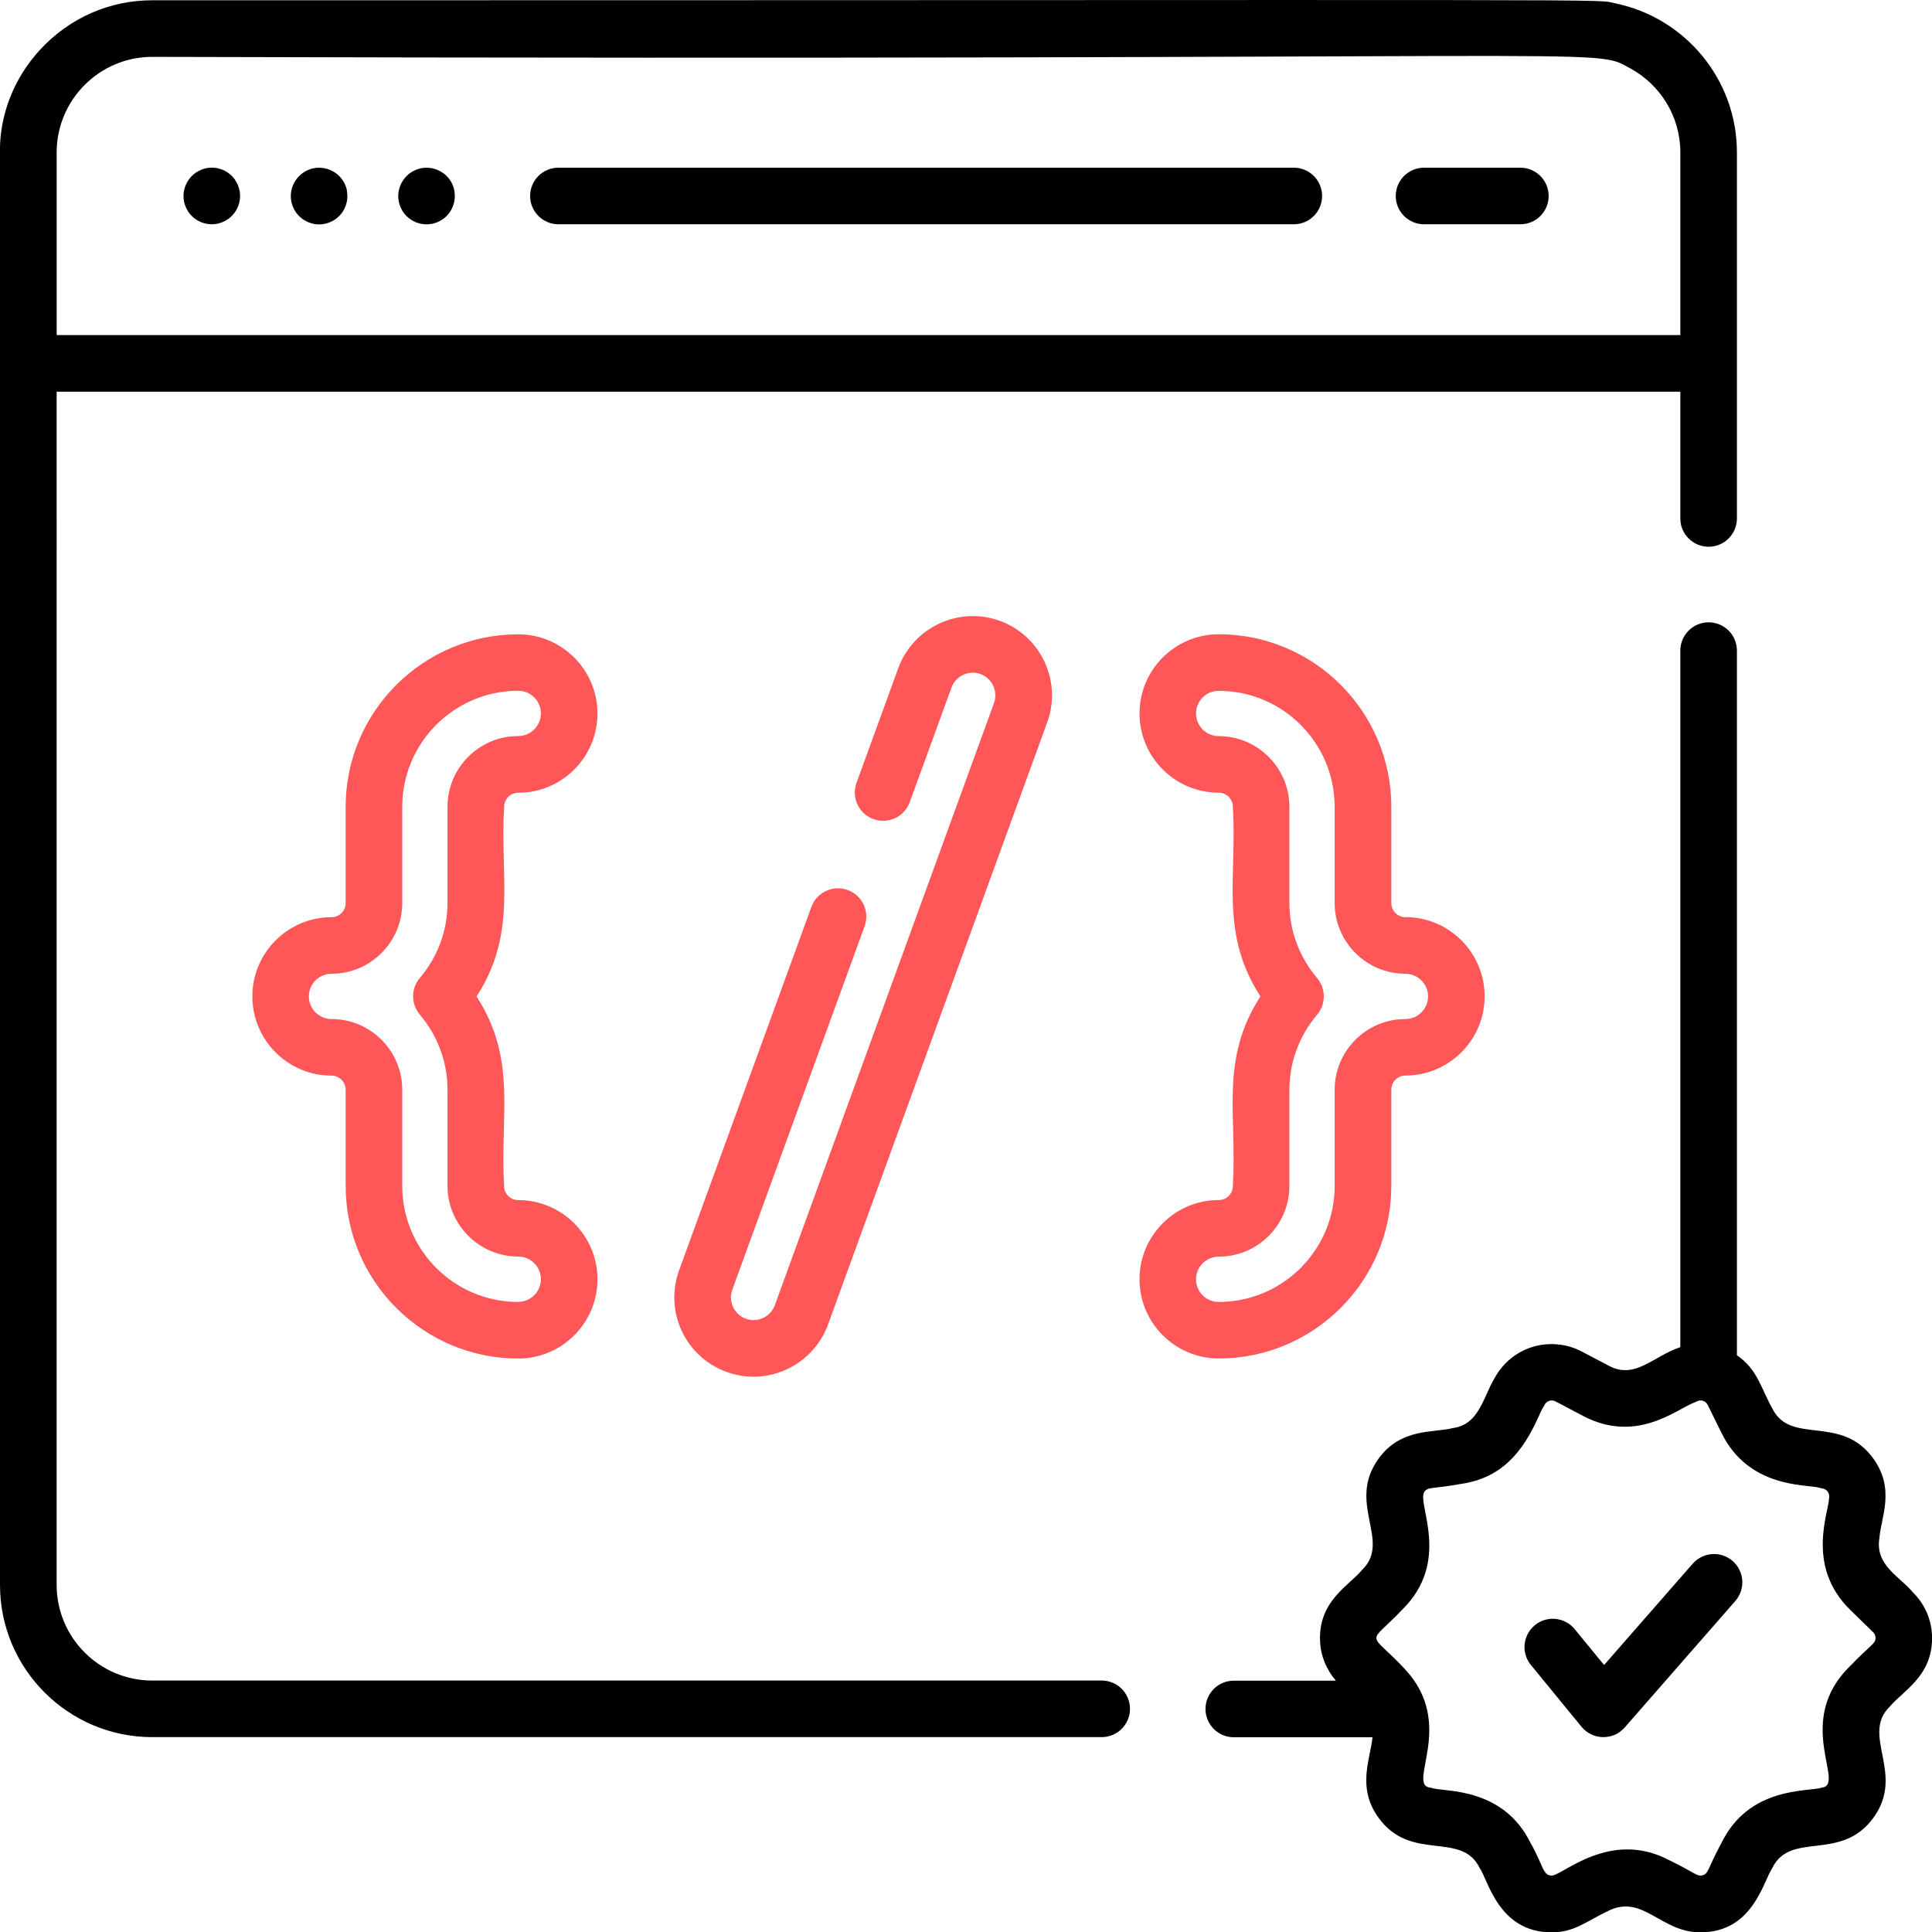
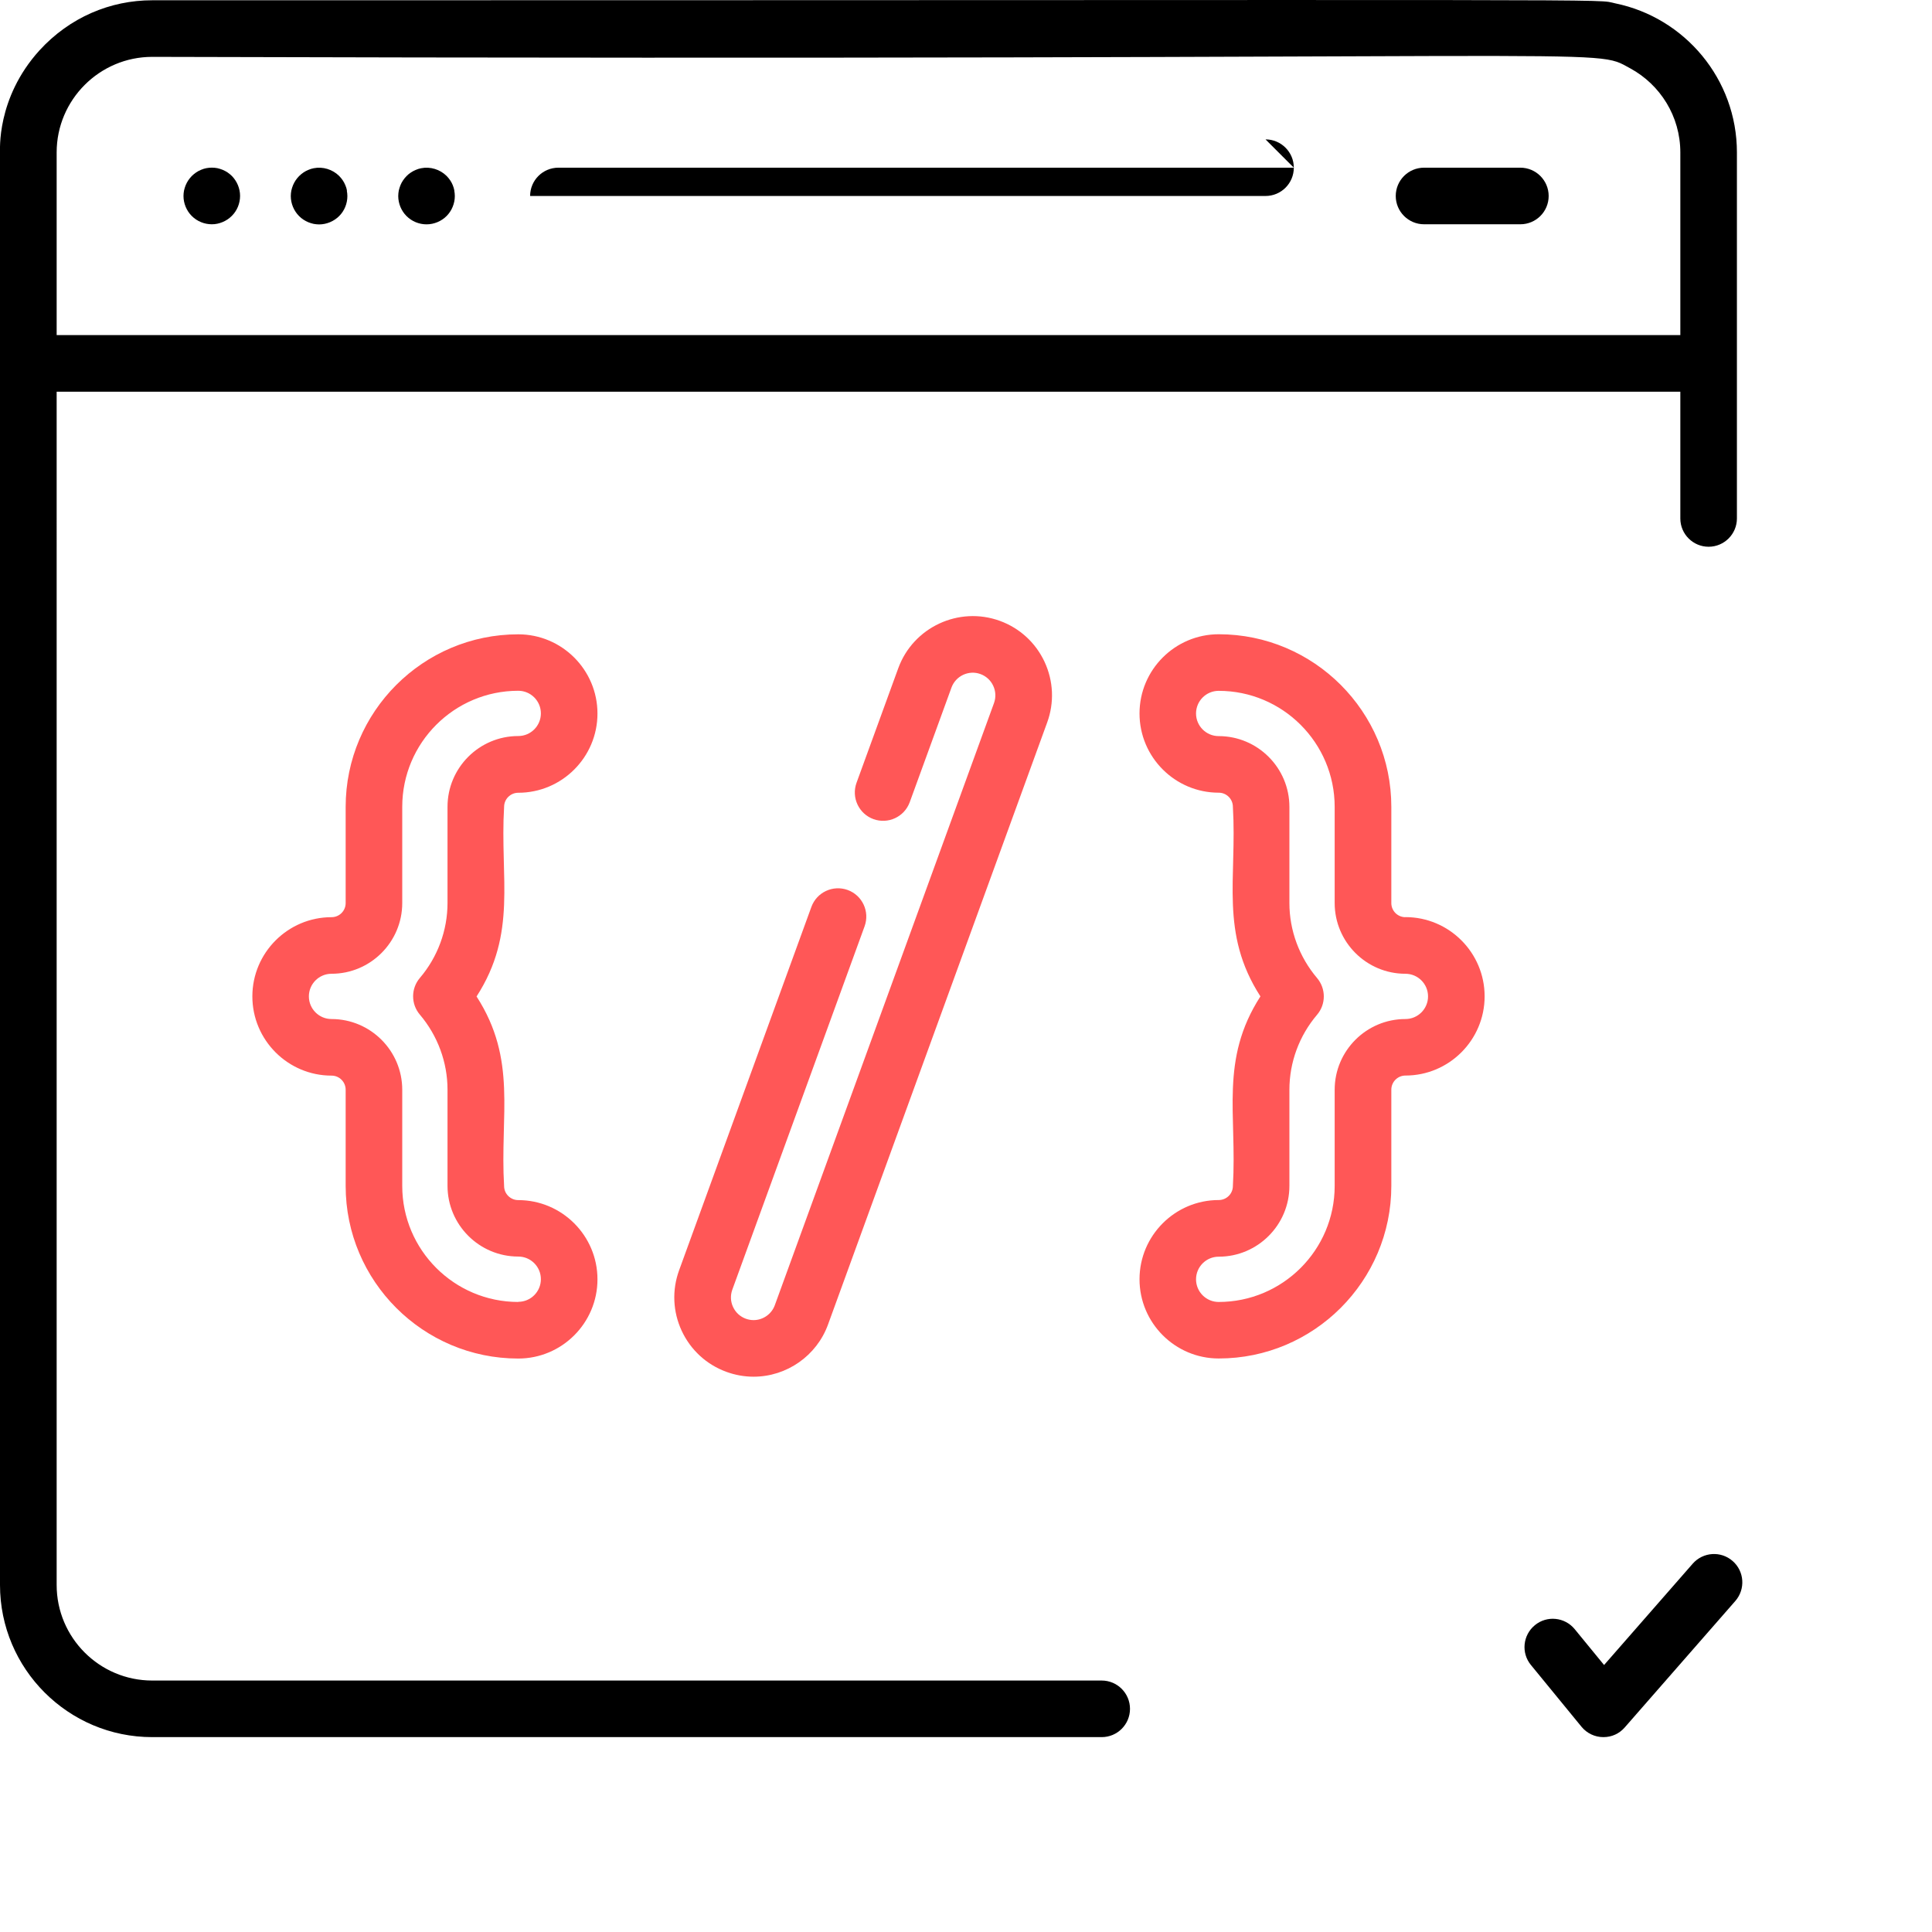
<svg xmlns="http://www.w3.org/2000/svg" id="Layer_1" version="1.1" viewBox="0 0 279.97 280">
  <defs>
    <style>
      .st0 {
        fill: #ff5757;
      }
    </style>
  </defs>
  <path class="st0" d="M75.1,173.91c-1.13,0-2.05-.92-2.05-2.04-.62-10.31,1.94-18.27-3.99-27.47,5.93-9.2,3.37-17.12,3.99-27.47,0-1.13.92-2.05,2.05-2.05,6.33,0,11.48-5.15,11.48-11.48s-5.15-11.48-11.48-11.48c-13.79,0-25.01,11.22-25.01,25.01v13.94c0,1.13-.92,2.04-2.04,2.04-6.33,0-11.48,5.15-11.48,11.48s5.15,11.48,11.48,11.48c1.13,0,2.04.92,2.04,2.05v13.94c0,13.79,11.22,25.01,25.01,25.01,6.33,0,11.48-5.15,11.48-11.48s-5.15-11.48-11.48-11.48ZM75.1,188.67c-9.27,0-16.81-7.54-16.81-16.81v-13.94c0-5.65-4.6-10.25-10.25-10.25-1.81,0-3.28-1.47-3.28-3.28s1.47-3.28,3.28-3.28c5.65,0,10.25-4.6,10.25-10.25v-13.95c0-9.27,7.54-16.81,16.81-16.81,1.81,0,3.28,1.47,3.28,3.28s-1.47,3.28-3.28,3.28c-5.65,0-10.25,4.6-10.25,10.25v13.94c0,3.97-1.42,7.83-4.01,10.87-1.3,1.53-1.3,3.78,0,5.31,2.58,3.04,4.01,6.9,4.01,10.87v13.94c0,5.65,4.6,10.25,10.25,10.25,1.81,0,3.28,1.47,3.28,3.28s-1.47,3.28-3.28,3.28Z" />
  <path class="st0" d="M203.66,132.91c-1.13,0-2.04-.92-2.04-2.04v-13.95c0-13.79-11.22-25.01-25.01-25.01-6.33,0-11.48,5.15-11.48,11.48s5.15,11.48,11.48,11.48c1.13,0,2.05.92,2.05,2.05.62,10.35-1.94,18.27,3.99,27.47-5.93,9.2-3.37,17.12-3.99,27.47,0,1.13-.92,2.04-2.05,2.04-6.33,0-11.48,5.15-11.48,11.48s5.15,11.48,11.48,11.48c13.79,0,25.01-11.22,25.01-25.01v-13.94c0-1.13.92-2.05,2.04-2.05,6.33,0,11.48-5.15,11.48-11.48,0-6.33-5.15-11.48-11.48-11.48ZM203.66,147.67c-5.65,0-10.25,4.6-10.25,10.25v13.94c0,9.27-7.54,16.81-16.81,16.81-1.81,0-3.28-1.47-3.28-3.28s1.47-3.28,3.28-3.28c5.65,0,10.25-4.6,10.25-10.25v-13.94c0-3.97,1.42-7.83,4.01-10.87,1.3-1.53,1.3-3.78,0-5.32-2.58-3.04-4.01-6.9-4.01-10.87v-13.94c0-5.65-4.6-10.25-10.25-10.25-1.81,0-3.28-1.47-3.28-3.28s1.47-3.28,3.28-3.28c9.27,0,16.81,7.54,16.81,16.81v13.94c0,5.65,4.6,10.25,10.25,10.25,1.81,0,3.28,1.47,3.28,3.28s-1.47,3.28-3.28,3.28Z" />
  <path d="M33.6,25.5c-.19-.19-.4-.36-.62-.51-.22-.15-.46-.27-.71-.38-.25-.1-.51-.18-.77-.24-.53-.1-1.07-.1-1.6,0-.26.05-.52.13-.77.24-.25.1-.49.23-.71.38s-.43.32-.62.51c-.19.19-.36.4-.51.62-.15.22-.27.46-.38.71-.1.25-.18.5-.24.77-.05.26-.08.53-.08.8,0,1.08.44,2.14,1.2,2.9.77.77,1.82,1.2,2.9,1.2.27,0,.54-.02.8-.08s.52-.13.77-.24c.25-.1.48-.23.71-.38.22-.15.43-.32.62-.51.77-.76,1.2-1.82,1.2-2.9,0-1.08-.44-2.13-1.2-2.9Z" />
  <path d="M50.28,27.6c-.05-.26-.13-.52-.24-.77-.1-.25-.23-.49-.38-.71-.15-.22-.32-.43-.51-.62-.95-.95-2.37-1.39-3.7-1.12-.26.05-.52.13-.77.24-.25.1-.49.23-.71.38s-.43.32-.62.51c-.19.19-.36.4-.51.62-.15.22-.27.46-.38.71-.1.25-.18.5-.24.77-.05.26-.08.53-.08.8,0,1.08.44,2.14,1.2,2.9.19.19.4.37.62.51.22.15.46.27.71.38.25.1.5.18.77.24.26.05.54.08.8.08,1.08,0,2.13-.44,2.9-1.2.77-.76,1.2-1.82,1.2-2.9,0-.27-.03-.54-.08-.8Z" />
  <path d="M65.84,27.6c-.05-.26-.13-.52-.23-.77-.1-.25-.23-.49-.38-.71-.15-.22-.32-.43-.51-.62-.95-.95-2.37-1.39-3.7-1.12-.26.05-.52.13-.77.24-.25.1-.48.23-.71.38s-.44.32-.62.51c-.19.19-.36.4-.51.62-.15.22-.28.46-.38.71-.1.25-.18.5-.24.77-.05.26-.08.53-.08.8,0,1.08.44,2.14,1.2,2.9.77.77,1.82,1.2,2.9,1.2s2.14-.44,2.9-1.2c.76-.76,1.2-1.82,1.2-2.9,0-.27-.03-.54-.08-.8Z" />
-   <path d="M187.49,24.3h-106.57c-2.27,0-4.1,1.84-4.1,4.1s1.84,4.1,4.1,4.1h106.57c2.27,0,4.1-1.84,4.1-4.1s-1.84-4.1-4.1-4.1Z" />
+   <path d="M187.49,24.3h-106.57c-2.27,0-4.1,1.84-4.1,4.1h106.57c2.27,0,4.1-1.84,4.1-4.1s-1.84-4.1-4.1-4.1Z" />
  <path d="M220.32,24.3h-13.96c-2.27,0-4.1,1.84-4.1,4.1s1.84,4.1,4.1,4.1h13.96c2.27,0,4.1-1.84,4.1-4.1s-1.84-4.1-4.1-4.1Z" />
-   <path d="M277.14,230.68c-1.81-2.18-5.46-3.87-4.79-7.8.19-2.9,2.36-7.06-.89-11.53-4.72-6.5-11.97-1.85-14.63-7.25-1.71-3.05-2.14-5.66-5.13-7.7v-102.12c0-2.27-1.84-4.1-4.1-4.1s-4.1,1.84-4.1,4.1v100.94c-3.88,1.27-6.51,4.71-10.29,2.73l-4.02-2.11c-2.3-1.21-4.97-1.35-7.25-.61-2.19.71-4.19,2.28-5.37,4.51-.52.82-.89,1.76-1.31,2.67-1.15,2.51-2.21,4.17-4.75,4.54-2.76.71-7.48-.06-10.73,4.41-4.7,6.47,1.91,11.94-2.38,16.12-1.93,2.32-6.12,4.38-6.12,9.91.04.43-.06,1.65.67,3.48.4.99.99,1.94,1.64,2.68h-14.8c-2.27,0-4.1,1.84-4.1,4.1s1.84,4.1,4.1,4.1h20.1c-.29,3.11-2.32,7.27.88,11.67,4.72,6.5,11.97,1.85,14.64,7.25,1.2,1.64,2.7,9.35,10.43,9.35,3.26,0,4.89-1.51,8.25-3.13,5.01-2.44,7.55,3.13,13.31,3.13,7.52,0,9.01-7.09,10.44-9.35,2.66-5.38,9.94-.79,14.64-7.25,4.68-6.44-1.9-11.95,2.38-16.12,1.89-2.28,6.12-4.37,6.12-9.91,0-2.54-1.01-4.92-2.83-6.69ZM268.12,241.41c-8.22,8.01-.65,17.13-4.05,17.63-2.04.65-10.54-.23-14.59,7.98-2.01,3.74-1.87,4.44-2.71,4.72-.85.27-1.16-.39-4.91-2.19-8.55-4.5-15.45,2.25-17.01,2.25-1.28,0-1.25-1.58-3.08-4.78-3.89-7.88-12.06-7.38-14.02-7.85-.19-.06-.38-.1-.57-.13-3.3-.48,3.81-9.19-3.55-17.12-5.4-5.79-5.56-3.29-.5-8.59,7.33-7.14,2.09-15.53,3.29-17.17.52-.72,1.21-.38,5.28-1.12,5.85-.85,8.93-4.52,11.3-9.83.11-.26.35-.79.48-1.03.12-.22.16-.22.35-.6.17-.35.48-.56.83-.62.01,0,.19-.02.21-.02.06,0,.23.02.25.03.27.06.12.04,4.3,2.22,7.61,4,13.33-.81,15.94-1.88.27-.1.52-.22.55-.24.52-.27,1.24-.12,1.55.51l2.04,4.13c3.9,7.9,12.11,7.39,14.02,7.85.19.06.38.1.57.13.65.1,1.08.7.97,1.33-.01,2.1-3.47,9.91,3.09,16.3l3.29,3.21h0c.29.28.35.6.35.82,0,.89-.71.97-3.64,4.04Z" />
  <path d="M251.08,226.21c-1.7-1.49-4.29-1.32-5.79.39l-12.84,14.68-4.26-5.2c-1.44-1.75-4.02-2.01-5.77-.57-1.75,1.44-2.01,4.02-.57,5.77l7.33,8.95c.78.95,1.94,1.5,3.17,1.5s2.31-.51,3.09-1.4l16.03-18.33c1.49-1.71,1.32-4.3-.39-5.79Z" />
  <path class="st0" d="M151.37,95.91c-1.3-2.78-3.6-4.89-6.48-5.94-5.95-2.16-12.55.92-14.72,6.86l-6.05,16.61c-.77,2.13.32,4.48,2.45,5.26,2.13.77,4.48-.32,5.26-2.45l6.05-16.61c.62-1.7,2.51-2.58,4.2-1.96.82.3,1.48.9,1.85,1.7.37.79.41,1.69.11,2.51l-31.76,87.25c-.47,1.29-1.71,2.16-3.08,2.16-.38,0-.76-.07-1.12-.2-.82-.3-1.48-.9-1.85-1.7-.37-.79-.41-1.68-.11-2.51l19.17-52.66c.77-2.13-.32-4.48-2.45-5.26-2.13-.77-4.48.32-5.26,2.45l-19.17,52.66c-1.05,2.88-.91,6,.38,8.78,1.3,2.78,3.6,4.89,6.48,5.94,1.27.46,2.59.7,3.93.7,4.81,0,9.15-3.04,10.79-7.56l31.76-87.25c1.05-2.88.91-6-.38-8.78Z" />
  <path d="M234.09.49C230.8-.19,243.64.04,22.06.04,15.98.04,10.1,2.51,5.72,7.3-.6,14.27.04,21.92,0,22.09v207.59c0,12.16,9.89,22.05,22.05,22.05h137.6c2.27,0,4.1-1.84,4.1-4.1s-1.84-4.1-4.1-4.1H22.06c-7.64,0-13.85-6.21-13.85-13.85V56.76h235.29v18.37c0,2.27,1.84,4.1,4.1,4.1s4.1-1.84,4.1-4.1V22.09c0-10.64-7.57-19.54-17.61-21.6ZM243.5,48.56H8.21v-26.47c0-7.63,6.22-13.85,13.85-13.85,217.28.62,208.34-1.51,214.19,1.67,4.32,2.35,7.25,6.93,7.25,12.18v26.47Z" />
</svg>